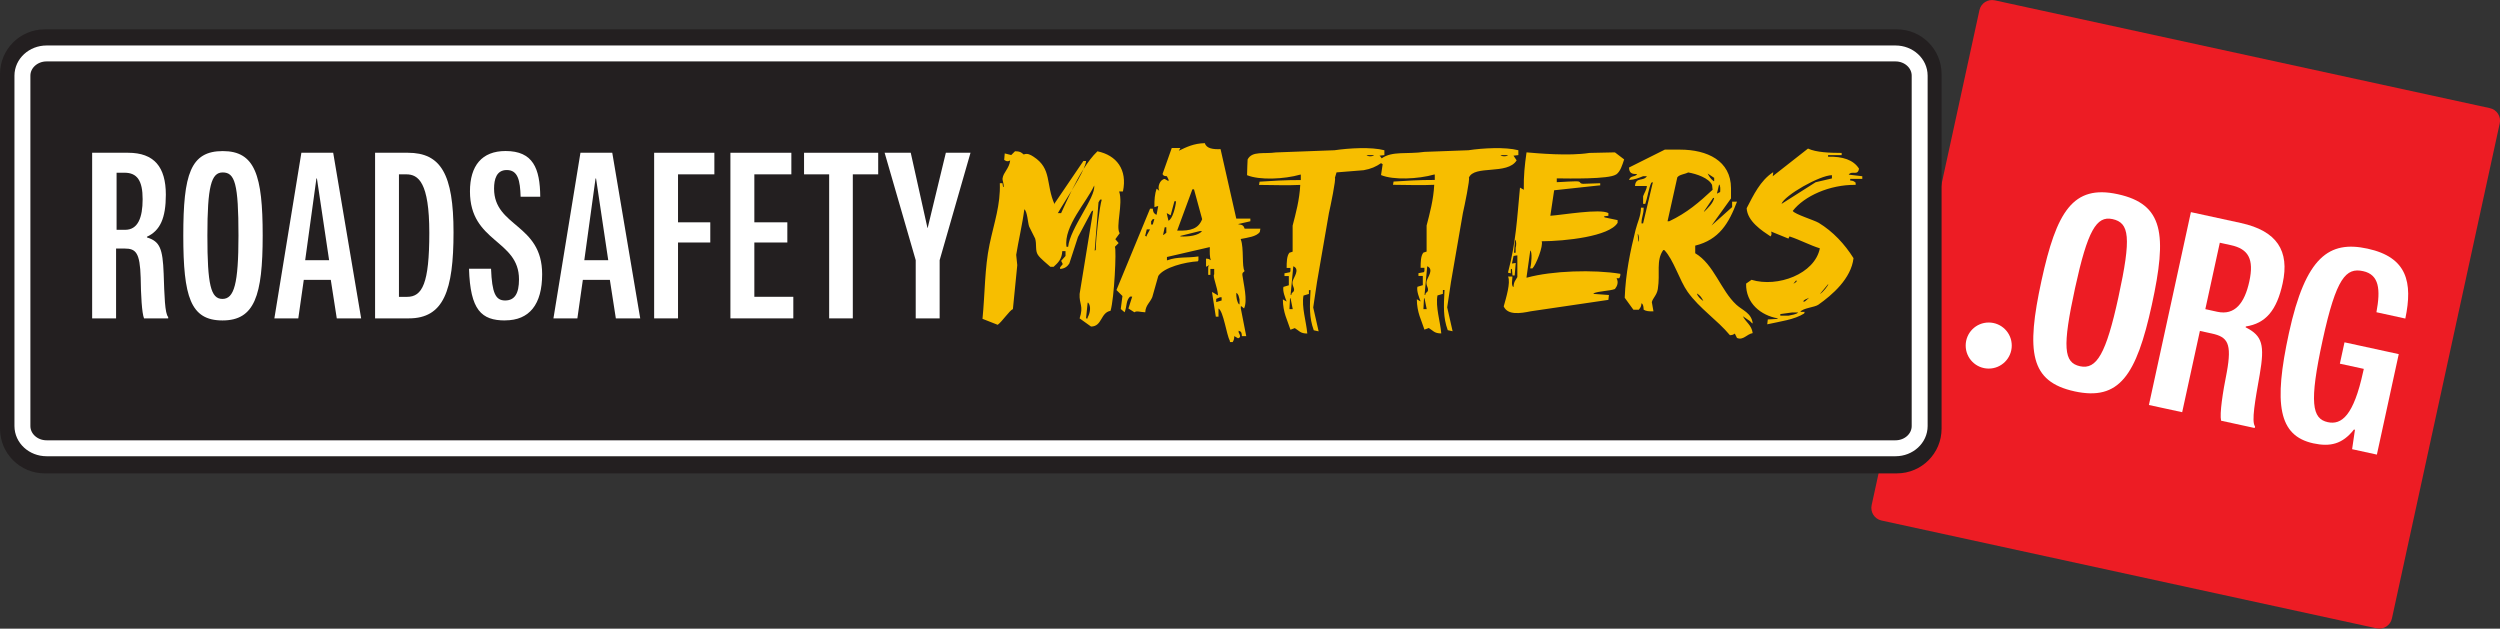
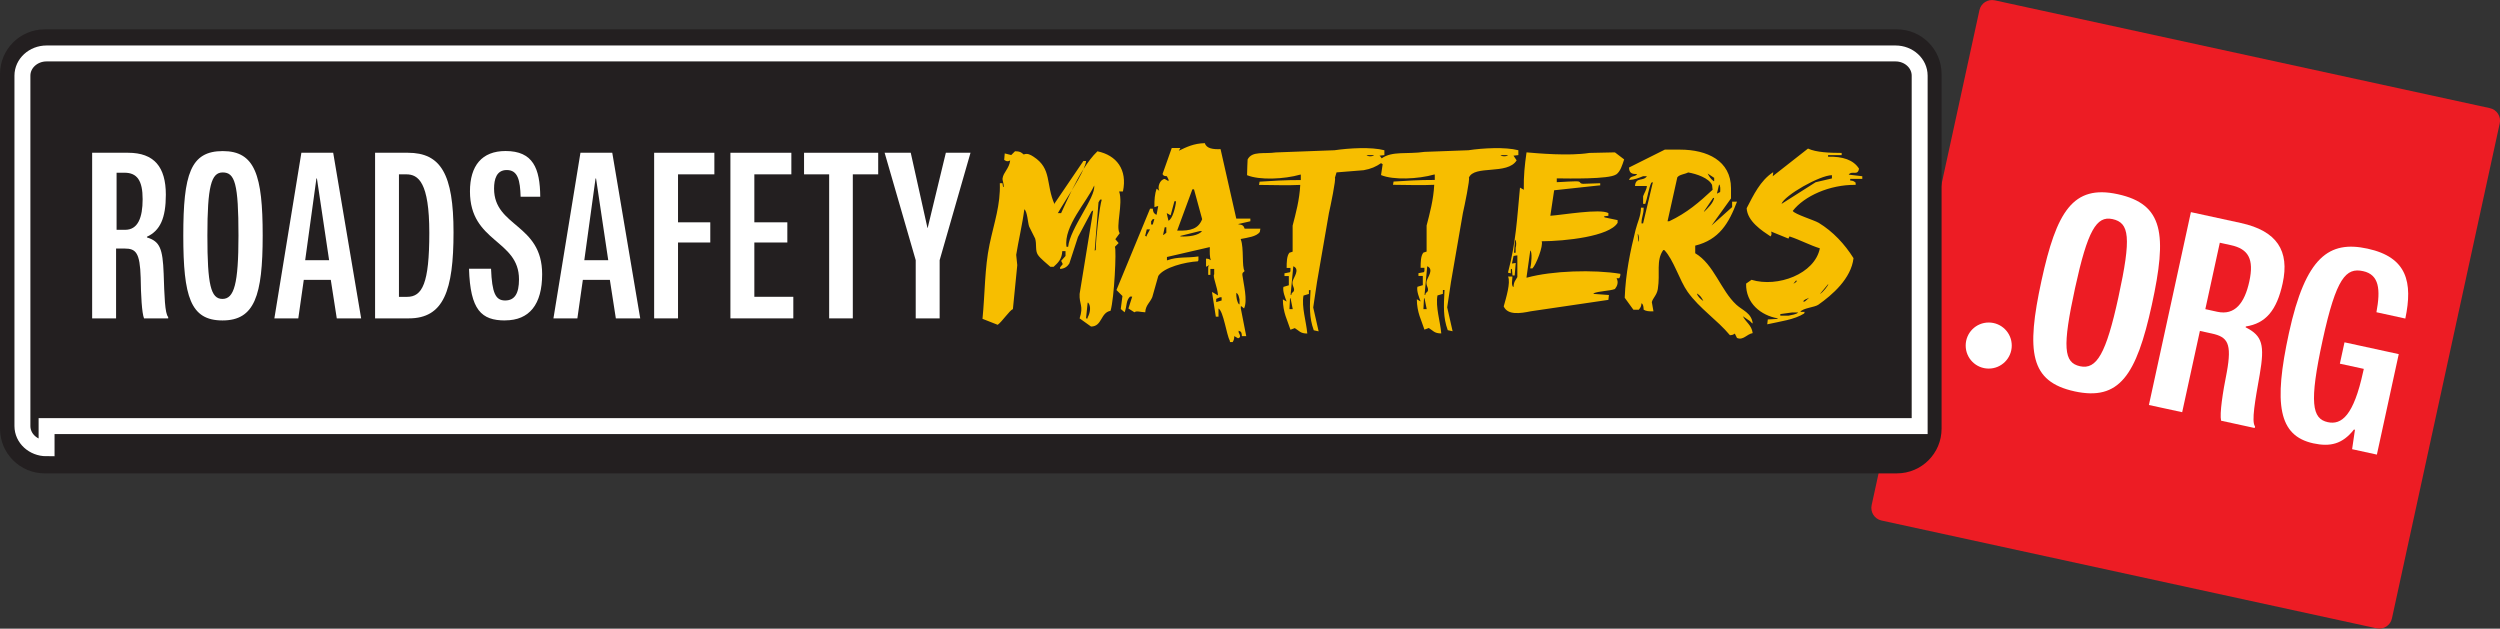
<svg xmlns="http://www.w3.org/2000/svg" id="Layer_2" data-name="Layer 2" viewBox="0 0 447.11 112.43">
  <rect x="0" y="0" width="447.11" height="112.43" fill="#333333" stroke="none" />
  <defs>
    <style>
      .cls-1 {
        fill: #231f20;
      }

      .cls-2 {
        isolation: isolate;
      }

      .cls-3 {
        fill: #ed1c24;
      }

      .cls-4 {
        fill: #fff;
      }

      .cls-5 {
        fill: #f7be00;
        fill-rule: evenodd;
      }

      .cls-6 {
        fill: none;
        stroke: #fff;
        stroke-linecap: round;
        stroke-miterlimit: 10;
        stroke-width: 2.85px;
      }
    </style>
  </defs>
  <g id="Layer_1-2" data-name="Layer 1">
    <g class="cls-2">
      <g>
        <path class="cls-3" d="M427.78,110.61c-.27,1.25-1.5,2.03-2.75,1.76l-88.54-19.28c-1.24-.27-2.03-1.5-1.76-2.74L354.01,1.82c.27-1.25,1.5-2.03,2.75-1.76l88.54,19.28c1.25.27,2.04,1.5,1.76,2.74l-19.28,88.54Z" />
        <path class="cls-1" d="M339.26,84.66H7.99c-4.41,0-7.99-3.58-7.99-7.99V13.24c0-4.41,3.58-7.99,7.99-7.99h331.26c4.41,0,7.99,3.58,7.99,7.99v63.43c0,4.41-3.58,7.99-7.99,7.99" />
-         <path class="cls-1" d="M8.33,80.17c-2.39,0-4.32-1.78-4.32-3.97V13.53c0-2.19,1.94-3.97,4.32-3.97h330.67c2.39,0,4.32,1.78,4.32,3.97v62.67c0,2.19-1.93,3.97-4.32,3.97H8.33Z" />
-         <path class="cls-6" d="M8.33,80.17c-2.39,0-4.32-1.78-4.32-3.97V13.53c0-2.19,1.94-3.97,4.32-3.97h330.67c2.39,0,4.32,1.78,4.32,3.97v62.67c0,2.19-1.93,3.97-4.32,3.97H8.33Z" />
+         <path class="cls-6" d="M8.33,80.17c-2.39,0-4.32-1.78-4.32-3.97V13.53c0-2.19,1.94-3.97,4.32-3.97h330.67c2.39,0,4.32,1.78,4.32,3.97v62.67H8.33Z" />
        <path class="cls-4" d="M26.28,42.34v.12c2.31.71,2.82,1.99,2.99,6.47.13,3.9.21,7.18.81,7.76v.25h-4.32c-.39-.95-.56-4.19-.6-7.3-.13-4.44-.85-5.19-2.86-5.19h-1.54v12.49h-4.28v-29.62h6.42c4.66,0,6.76,2.53,6.76,7.51,0,4.19-1.03,6.43-3.38,7.51M22.26,30.89h-1.41v10.21h1.54c2.27,0,3.12-2.16,3.12-5.48s-.98-4.73-3.25-4.73" />
        <path class="cls-4" d="M39.79,57.31c-5.73,0-7.01-4.23-7.01-15.19s1.28-15.1,7.06-15.1,7.14,4.32,7.14,15.1-1.45,15.19-7.19,15.19M39.83,30.84c-2.05,0-2.74,2.49-2.74,11.29s.6,11.33,2.69,11.33,2.87-2.66,2.87-11.33c0-9.29-.64-11.29-2.82-11.29" />
        <path class="cls-4" d="M60.23,56.94l-1.07-6.89h-4.83l-.98,6.89h-4.28l4.83-29.62h5.69l5,29.62h-4.36ZM56.68,31.92h-.09l-2.01,14.61h4.28l-2.18-14.61Z" />
        <path class="cls-4" d="M73.11,56.94h-6.03v-29.62h5.86c5.9,0,8.17,3.82,8.17,14.23s-1.75,15.39-8,15.39M72.68,31.18h-1.33v21.91h1.45c2.74,0,3.98-2.41,3.98-11.45s-1.97-10.46-4.11-10.46" />
        <path class="cls-4" d="M90.34,57.31c-4.23,0-6.24-1.83-6.46-9.25h3.94c.17,4.36.81,5.68,2.52,5.68s2.48-1.25,2.48-3.78c0-7.14-8.77-6.55-8.77-15.73,0-4.6,2.14-7.22,6.37-7.22,4.92,0,6.16,3.11,6.2,8.17h-3.51c-.09-2.9-.47-4.77-2.48-4.77-1.84,0-2.27,1.66-2.27,3.32,0,6.89,8.6,6.26,8.6,15.31,0,5.39-2.27,8.26-6.63,8.26" />
        <path class="cls-4" d="M110.14,56.94l-1.07-6.89h-4.83l-.98,6.89h-4.28l4.83-29.62h5.69l5,29.62h-4.36ZM106.59,31.92h-.08l-2.01,14.61h4.28l-2.18-14.61Z" />
        <polygon class="cls-4" points="116.99 56.94 116.99 27.32 127.76 27.32 127.76 31.18 121.26 31.18 121.26 39.76 127.03 39.76 127.03 43.37 121.26 43.37 121.26 56.94 116.99 56.94" />
        <polygon class="cls-4" points="130.63 56.94 130.63 27.32 141.53 27.32 141.53 31.18 134.91 31.18 134.91 39.76 140.81 39.76 140.81 43.37 134.91 43.37 134.91 53.08 141.88 53.08 141.88 56.94 130.63 56.94" />
        <polygon class="cls-4" points="148.29 56.94 148.29 31.18 143.8 31.18 143.8 27.32 157.06 27.32 157.06 31.18 152.52 31.18 152.52 56.94 148.29 56.94" />
        <polygon class="cls-4" points="163.77 56.94 163.77 46.53 158.21 27.32 162.88 27.32 165.87 40.76 165.91 40.76 169.16 27.32 173.57 27.32 168.05 46.53 168.05 56.94 163.77 56.94" />
        <path class="cls-5" d="M221.49,40.16v-.1c.71-.16,1.42-.32,2.13-.49v-.48h-2.52c-.94-4.14-1.88-8.28-2.81-12.42-1.3.06-2.53-.09-2.81-1.07-2,.05-3.29.7-4.66,1.36.1-.16.19-.32.29-.49h-1.55c-.55,1.55-1.1,3.11-1.65,4.66.19.35.32.34.78.39.1.2.19.39.29.58v.29c-.23-.13-.45-.26-.68-.39-.85.09-1.34,1.44-.97,2.13-.16-.13-.32-.26-.48-.39-.32.95-.42,2-.39,3.3.23-.06.45-.13.68-.2-.1.52-.19,1.04-.29,1.55h-.1c-.41-.26-.53-.44-.58-1.07h-.49c-2,4.85-4.01,9.7-6.01,14.55l1.07,1.07c-.1.74-.19,1.49-.29,2.23v.1c.23.19.45.39.68.58.47-1.22.19-2.02.97-2.81h.39c-.23.71-.45,1.42-.68,2.13.36.23.71.45,1.07.68.41-.32.96-.04,1.94,0,.05-1.26.87-1.75,1.26-2.72.36-1.26.71-2.52,1.07-3.78,1-1.54,4.77-2.48,7.08-2.62.03-.06.06-.13.1-.19v-.68c-2.04.31-3.73.01-5.53.68h-.1v-.58c2.52-.58,5.05-1.16,7.57-1.75h.1c-.02.81-.05,1.81.19,2.33-.31-.19-.33-.26-.87-.29v1.46c.19-.1.39-.2.58-.29-.06.1-.13.19-.19.29v1.45h.39v-1.07h.68v.97c-.34.34.62,2.33.68,3.78-.32-.19-.65-.39-.97-.58h-.1c.23,1.46.45,2.91.68,4.37h.48v-1.46c.89.48,1.43,4.7,2.04,5.82v.19h.49c.19-.33.28-.48.29-1.07.23.13.45.26.68.39.61-.18.31-.61.1-1.07v-.29c.49.16.56.35.58.97h.78c-.32-1.65-.65-3.3-.97-4.95v-.39h.1c.16.13.32.26.48.39.69-1.43-.12-4.52-.29-5.92-.07-.57.22-.5.39-.77-.53-.68-.09-4.15-.68-5.63v-.1c1.18-.24,2.81-.41,3.4-1.26.03-.19.07-.39.1-.58h-2.81c-.19-.56-.4-.7-1.07-.78M205.09,42.1v.19c-.1-.03-.19-.07-.29-.1.1-.39.19-.78.29-1.16h.58c-.19.36-.39.71-.58,1.07M206.16,40.16h-.29v-.58c.1-.13.19-.26.29-.39h.29c-.1.32-.19.65-.29.97M208.59,41.52v.1c-.16.13-.32.26-.48.39h-.1c.1-.45.19-.91.29-1.36h.29v.87ZM208.97,39.48c-.1-.42-.19-.84-.29-1.26v-.1c.23.13.45.26.68.39.23-.84.45-1.68.68-2.52h.29c-.07.96-.61,3.17-1.36,3.49M211.11,42.29v-.1c1.16-.29,2.33-.58,3.49-.87h.39c-.66.82-2.39,1.03-3.88.97M210.53,41.23c.91-2.46,1.81-4.92,2.72-7.37h.29c.49,1.78.97,3.56,1.46,5.34-.67,1.7-2.01,2.12-4.46,2.04M218.48,53.74c-.32.1-.65.19-.97.29v-.58c.23-.1.45-.19.68-.29h.29v.58ZM221.68,54.42h-.1c-.36-.42-.5-1.26-.48-2.04.43.22.45.69.58,1.16v.87ZM271.26,28.71c-.19-.29-.39-.58-.58-.87.29-.03.58-.06.87-.1v-.87c-2.35-.61-6.32-.39-8.93,0-2.62.1-5.24.19-7.86.29-3.07.46-5.75-.2-7.66,1.16-.06-.1-.13-.19-.19-.29-.06-.06-.13-.13-.19-.19l.87-.1v-.87c-2.35-.62-6.32-.38-8.93,0-3.49.13-6.99.26-10.48.39-2.11.31-4.26-.31-5.05,1.26-.03.1-.08,2.23-.1,2.81,2.22.92,6.63.72,9.51-.1h.1v.97c-2.82-.01-5.36.16-7.37.29-.03.19-.06.39-.1.58,2.61.01,4.96.12,7.37,0-.12,2.63-.81,5.17-1.36,7.28v4.66c-.19.06-.39.13-.58.19-.47.58-.49,1.68-.49,2.72h.68v.58c-.03.06-.06.13-.1.19-.32.07-.65.13-.97.19v.49h.78v1.65c-.32.1-.65.19-.97.29-.16.77.3,1.9.58,2.62-.23-.13-.45-.26-.68-.39.02,2.39.81,3.7,1.36,5.43.26-.1.52-.19.78-.29.75.45.98.98,2.23.97-.18-2.14-1.05-4.74-.68-6.79.32-.1.65-.19.97-.29v-.68h.29c-.15,2.95-.26,4.87.58,7.18.29.06.58.13.87.19-.32-1.42-.65-2.84-.97-4.27.23-1.52.45-3.04.68-4.56.71-4.11,1.42-8.21,2.13-12.32.26-1.11,1.3-6.14,1.07-6.31.1-.32.19-.65.29-.97,1.62-.13,3.23-.26,4.85-.39,1.33-.23,2.23-.65,3.11-1.26.1.06.19.13.29.19-.1.65-.19,1.29-.29,1.94,2.21.92,6.63.72,9.51-.1h.1v.97c-2.83-.01-5.36.16-7.37.29-.03.19-.06.39-.1.58,2.61.01,4.96.12,7.37,0-.12,2.63-.81,5.17-1.36,7.28v4.66c-.19.06-.39.13-.58.19-.47.58-.49,1.68-.49,2.72h.68v.58c-.03.06-.07.13-.1.19-.32.07-.65.13-.97.19v.49h.78v1.65c-.32.1-.65.19-.97.29-.16.77.3,1.9.58,2.62-.23-.13-.45-.26-.68-.39.02,2.39.81,3.7,1.36,5.43.26-.1.52-.19.78-.29.75.45.98.98,2.23.97-.18-2.14-1.05-4.74-.68-6.79.32-.1.65-.19.97-.29v-.68h.29c-.15,2.95-.26,4.87.58,7.18.29.06.58.13.87.19-.32-1.42-.65-2.84-.97-4.27.23-1.52.45-3.04.68-4.56.71-4.11,1.42-8.21,2.13-12.32.26-1.11,1.3-6.14,1.07-6.31.94-2.33,6.91-.44,8.54-3.1M269.71,27.74c-.26.28-1.1.29-1.36,0h1.36ZM230.61,55.29c.03-.65.06-1.29.1-1.94h.1c.13.65.26,1.29.39,1.94h-.58ZM231.19,50.25c-.21.85.44,1.22.19,1.84-.06.06-.13.13-.19.19-.06.06-.13.13-.19.19v.19c-.06.03-.13.07-.19.1.16-1.71.32-3.43.49-5.14,1.26.52.05,2.02-.1,2.62M244.39,27.74h1.36c-.26.28-1.1.29-1.36,0M254.57,55.29c.03-.65.06-1.29.1-1.94h.1c.13.65.26,1.29.39,1.94h-.58ZM255.15,50.25c-.21.85.44,1.22.19,1.84-.06.06-.13.13-.19.19-.06.06-.13.13-.19.19v.19c-.06.03-.13.07-.19.1.16-1.71.32-3.43.48-5.14,1.26.52.05,2.02-.1,2.62M333.06,32.01v-.49c-.81-.1-1.62-.19-2.43-.29.59-.81,1.63.3,1.84-1.07-.98-1.56-2.93-2.21-5.53-2.13v-.29h2.43v-.39c-2.11-.01-4.55-.09-6.02-.78-2.1,1.65-4.2,3.3-6.31,4.95.03-.23.06-.45.1-.68h-.1c-2.22,1.5-3.4,3.96-4.66,6.4.13,2.34,2.73,4.02,4.27,5.04.2-.25.23-.51.1-.87,1.03.42,2.07.84,3.1,1.26.06-.13.13-.26.19-.39,1.99.66,3.62,1.57,5.43,2.13-.91,4.59-7.56,7.05-12.22,5.63-.32.23-.65.45-.97.68-.08,3.55,2.69,5.69,5.63,6.21v.1c-.58.03-1.16.06-1.75.1-.03.29-.06.58-.1.87,2.33-.52,4.88-.83,6.6-1.94.03-.1.06-.19.1-.29h-.78c.4-.66,2.57-.82,3.2-1.26,2.48-1.74,5.89-4.67,6.31-8.34-1.58-2.52-3.67-4.76-6.21-6.31-.81-.49-4.31-1.54-4.66-2.14,2.06-2.65,6.59-4.72,11.25-4.66v-.39c-.31-.25-.4-.35-.97-.39v-.29h2.13ZM321.22,50.15c.34.14-.21.47-.48.58.16-.19.32-.39.48-.58M319.86,56.46h-1.46v-.29c.71-.1,1.42-.19,2.13-.29h1.07c-.37.38-1.17.43-1.75.58M322.77,53.93h-.29c.22-.43.67-.45,1.07-.68-.26.23-.52.45-.78.68M325.49,52.57c.49-.58.97-1.16,1.46-1.75.18.07-1,1.56-1.46,1.75M327.63,31.91c-.97.23-1.94.45-2.91.68-2.04,1.29-4.07,2.59-6.11,3.88.49-1.51,6.83-5.12,9.02-5.14v.58ZM313.36,57.81h.1c-.23-1.85-1.82-2.3-2.91-3.3-2.81-2.58-4-7.23-7.37-9.22v-1.36c4.28-1.06,6.02-4,7.47-7.86h-.87v.97c-1.23,1.1-2.46,2.2-3.69,3.3,1.16-1.62,2.33-3.23,3.49-4.85v-1.84c-.02-4.9-4.25-6.89-9.12-6.89h-2.72c-2.13,1.07-4.27,2.14-6.4,3.2.03.94.45,1.21,1.46,1.16-.42.63-1.17.19-1.46,1.07,1.04-.05,1.73-.37,2.52-.68h.68c-.63.99-2.01.08-2.13,1.75h2.13c-.08.76-.43,1.13-.68,1.84v1.36h.39c.43-1.25.58-2.67,1.07-3.78.1-.03.19-.06.29-.1-.58,2.46-1.16,4.92-1.75,7.37h-.29c.02-1.31.38-1.48.39-2.81h-.48c-.03,1.56-.63,2.6-.97,3.98-.94,3.79-1.78,7.79-1.94,12.13.52.71,1.04,1.42,1.55,2.14h.97c.28-.38.44-.5.48-1.16.35.2.36.69.39,1.16.43.26.96.32,1.75.29-.1-.55-.19-1.1-.29-1.65.17-.72.89-1.23,1.07-2.33.46-2.86-.36-5.08.97-6.98h.19c1.64,1.67,2.73,5.45,4.17,7.47,2.16,3.02,5.25,4.98,7.57,7.76.54-.04.56-.1.87-.29l.39.78c1.12.48,1.72-.67,2.81-.87-.21-1.48-1.22-1.92-1.75-3.01l1.26.87c.13.13.26.26.39.39M293.09,43.17h-.1c-.03-.45-.06-.91-.1-1.36.25.25.23.83.19,1.36M304.83,37.83h-.1c.55-.81,1.1-1.62,1.65-2.43h.19c-.19.97-1.14,1.81-1.75,2.43M307.45,32.98c.25.25.23.83.19,1.36-.19.1-.39.19-.58.29.13-.55.26-1.1.39-1.65M306.57,31.81v.58h-.1c-.48-.35-.79-.81-1.07-1.36.39.26.78.52,1.16.77M298.52,39.57h-.29c.58-2.62,1.16-5.24,1.75-7.86.39-.51,1.37-.56,1.94-.87,1.52.26,3.68,1,4.27,2.23.03.29.06.58.1.87-2.4,2.23-4.56,4.12-7.76,5.63M303.47,52.48c.57.32.88.75,1.16,1.36-.45-.33-.99-.76-1.16-1.36M200.05,43.46l-.58-.68c.26-.35.52-.71.78-1.07-.77-1.14.65-5.22-.1-7.47h.68c.83-3.92-1.16-6.48-4.56-7.18-.91.87-1.73,1.97-2.48,3.16-.49,1.11-1.3,2.51-2.13,3.87-.68,1.38-1.3,2.77-1.89,4.03h-.58c.47-.85,1.48-2.4,2.47-4.03.65-1.33,1.35-2.65,2.13-3.87.25-.57.41-1.05.45-1.42h-.49c-1.71,2.52-3.43,5.04-5.14,7.57v.19c-1.63-3.62-.43-6.38-3.78-8.54-.55-.35-1.07-.66-1.75-.39-.45-.39-.67-.58-1.55-.58-.23.23-.45.45-.68.68-.39-.1-.78-.19-1.16-.29-.03.39-.06.78-.1,1.16.41.26.59.34,1.07.1-.16,1.43-1.22,2.12-1.36,3.2-.05.4.26.94.19,1.55h-.1c-.03-.23-.06-.45-.1-.68h-.48c.14,3.88-1.01,7-1.84,10.96-.88,4.18-.81,8.77-1.26,13.29.91.35,1.81.71,2.72,1.07.78-.55,2.13-2.59,2.72-2.81.26-2.62.52-5.24.78-7.86-.06-.61-.13-1.23-.19-1.84.37-2.36,1.13-5.58,1.45-8.15.56.38.62,2.45.87,3.1.36.71.71,1.42,1.07,2.14.31,1.05-.03,2.13.49,2.91.45.68,1.61,1.56,2.23,2.14h.58c.79-.72,1.48-1.36,1.55-2.81h.58v.87c-.26.29-.52.58-.78.87.1.19.19.39.29.58-.16.19-.32.39-.48.58v.29c.84-.06,1.31-.44,1.65-.97.52-1.58,1.03-3.17,1.55-4.75.81-1.52,1.62-3.04,2.43-4.56.1-.07.19-.13.29-.19-.81,4.98-1.62,9.96-2.43,14.94-.09,1.9.75,2.08,0,4.37.68.49,1.36.97,2.04,1.46,2.02,0,1.67-2.49,3.49-2.81.67-2.18,1.08-10.91.78-11.45.23-.23.45-.45.68-.68M194.52,56.75v.19h-.29c.1-.94.19-1.88.29-2.81h.1c.56.66.33,1.91-.1,2.62M191.03,44.14h-.29c-.56-3.67,3.7-8.11,4.95-10.96.29,2.14-4.31,7.61-4.66,10.96M195.97,44.72c-.06.03-.13.06-.19.1.23-2.88.45-5.76.68-8.63.1-.16.19-.32.29-.49h.29c-.39,1.28-1.03,6.49-1.07,9.02M289.01,31.23c.8-.54,1.12-1.71,1.46-2.72-.55-.42-1.1-.84-1.65-1.26-1.52.03-3.04.06-4.56.1-3.67.59-9.37.06-11.25-.1-.34,2.42-.52,4.09-.49,6.69-.23-.13-.45-.26-.68-.39-.55,5.83-.72,9.75-2.13,15.13v.1c.16.03.32.06.49.1v-.68s.06-.07.1-.1h.1c.03.39.06.78.1,1.16h.39c.06-.74.13-1.49.19-2.23-.23.03-.45.06-.68.1.1-.45.19-.91.29-1.36l.68-.1c0,.41,0,3.88,0,3.88-.29.56-.64.77-.68,1.75h-.1c-.31-.41-.14-1.15-.1-1.84h-.78c.49,1.07-.36,3.83-.78,5.34.72,1.6,2.96,1.26,4.85.87,4.62-.68,9.25-1.36,13.87-2.04.03-.29.06-.58.1-.87-.87-.06-1.75-.13-2.62-.19l-.19-.1c1.12-.45,2.88-.41,3.88-.78.39-.5.7-1.17.29-1.94.62.04.48.08.68-.49v-.29c-4.74-.78-12.19-.56-16.69.68h-.1c.23-1.62.45-3.23.68-4.85.38.2.21,2.44,0,3.1v.1h.39c.67-.68,1.98-4.05,1.65-4.85,4.19-.02,12.1-.85,13.58-3.3v-.48c-.78-.16-1.55-.32-2.33-.49-.03-.06-.06-.13-.1-.19.26-.03.52-.06.78-.1v-.48c-1.48-.84-8.17.33-10.38.48.23-1.52.45-3.04.68-4.56,2.68-.29,5.37-.58,8.05-.87h.19v-.39c-1,.03-2.01.06-3.01.1-.63-.01-.49-.26-.78-.39-.36-.16-3.28.1-3.98.1v-.68c2.14.03,9.32.16,10.57-.68M271.06,44.33v.87h-.29c.07-.78.13-1.55.19-2.33.28.28.23,1.05.1,1.46" />
        <path class="cls-4" d="M371.02,69.99c-7.97-1.74-8.68-7.05-5.91-19.81,2.68-12.32,5.61-17.2,13.64-15.45,8.21,1.79,8.84,7.19,6.1,19.75-2.78,12.75-5.87,17.24-13.84,15.51M377.79,39.18c-2.85-.62-4.44,2.07-6.67,12.31-2.31,10.63-2.04,13.37.88,14.01,2.97.65,4.66-2.23,6.86-12.32,2.36-10.82,1.97-13.33-1.06-14" />
        <path class="cls-4" d="M401.65,58.39l-.03.15c3.03,1.52,3.42,3.17,2.52,8.44-.81,4.58-1.52,8.42-.84,9.28l-.06.29-6.01-1.31c-.29-1.23.29-5.05,1.02-8.68.95-5.21.12-6.3-2.67-6.91l-2.14-.47-3.17,14.54-5.95-1.29,7.51-34.49,8.92,1.94c6.48,1.41,8.76,4.99,7.49,10.79-1.06,4.88-3.06,7.18-6.6,7.72M398.96,43.84l-1.96-.43-2.59,11.88,2.14.47c3.15.69,4.89-1.57,5.73-5.43.87-4.01-.17-5.81-3.32-6.49" />
        <path class="cls-4" d="M420.66,80.34l.51-3.48-.18-.04c-2.07,2.64-4.29,3.11-7.26,2.47-6.25-1.36-7.13-7.02-4.37-19.72,2.99-13.72,7.23-16.59,14.07-15.1,7.08,1.54,8.1,6.01,6.75,12.5l-5.17-1.13c.75-4.03.53-6.72-2.39-7.35-3.03-.66-4.79,1.13-7.23,12.34-2.45,11.26-1.88,14.06.92,14.67,2.44.53,4.61-1.12,6.32-9l.12-.53-4.28-.93.83-3.82,9.7,2.11-3.91,17.97-4.4-.96Z" />
        <path class="cls-4" d="M359.79,61.8c0,2.27-1.84,4.12-4.12,4.12s-4.12-1.84-4.12-4.12,1.84-4.12,4.12-4.12,4.12,1.84,4.12,4.12" />
      </g>
    </g>
  </g>
</svg>